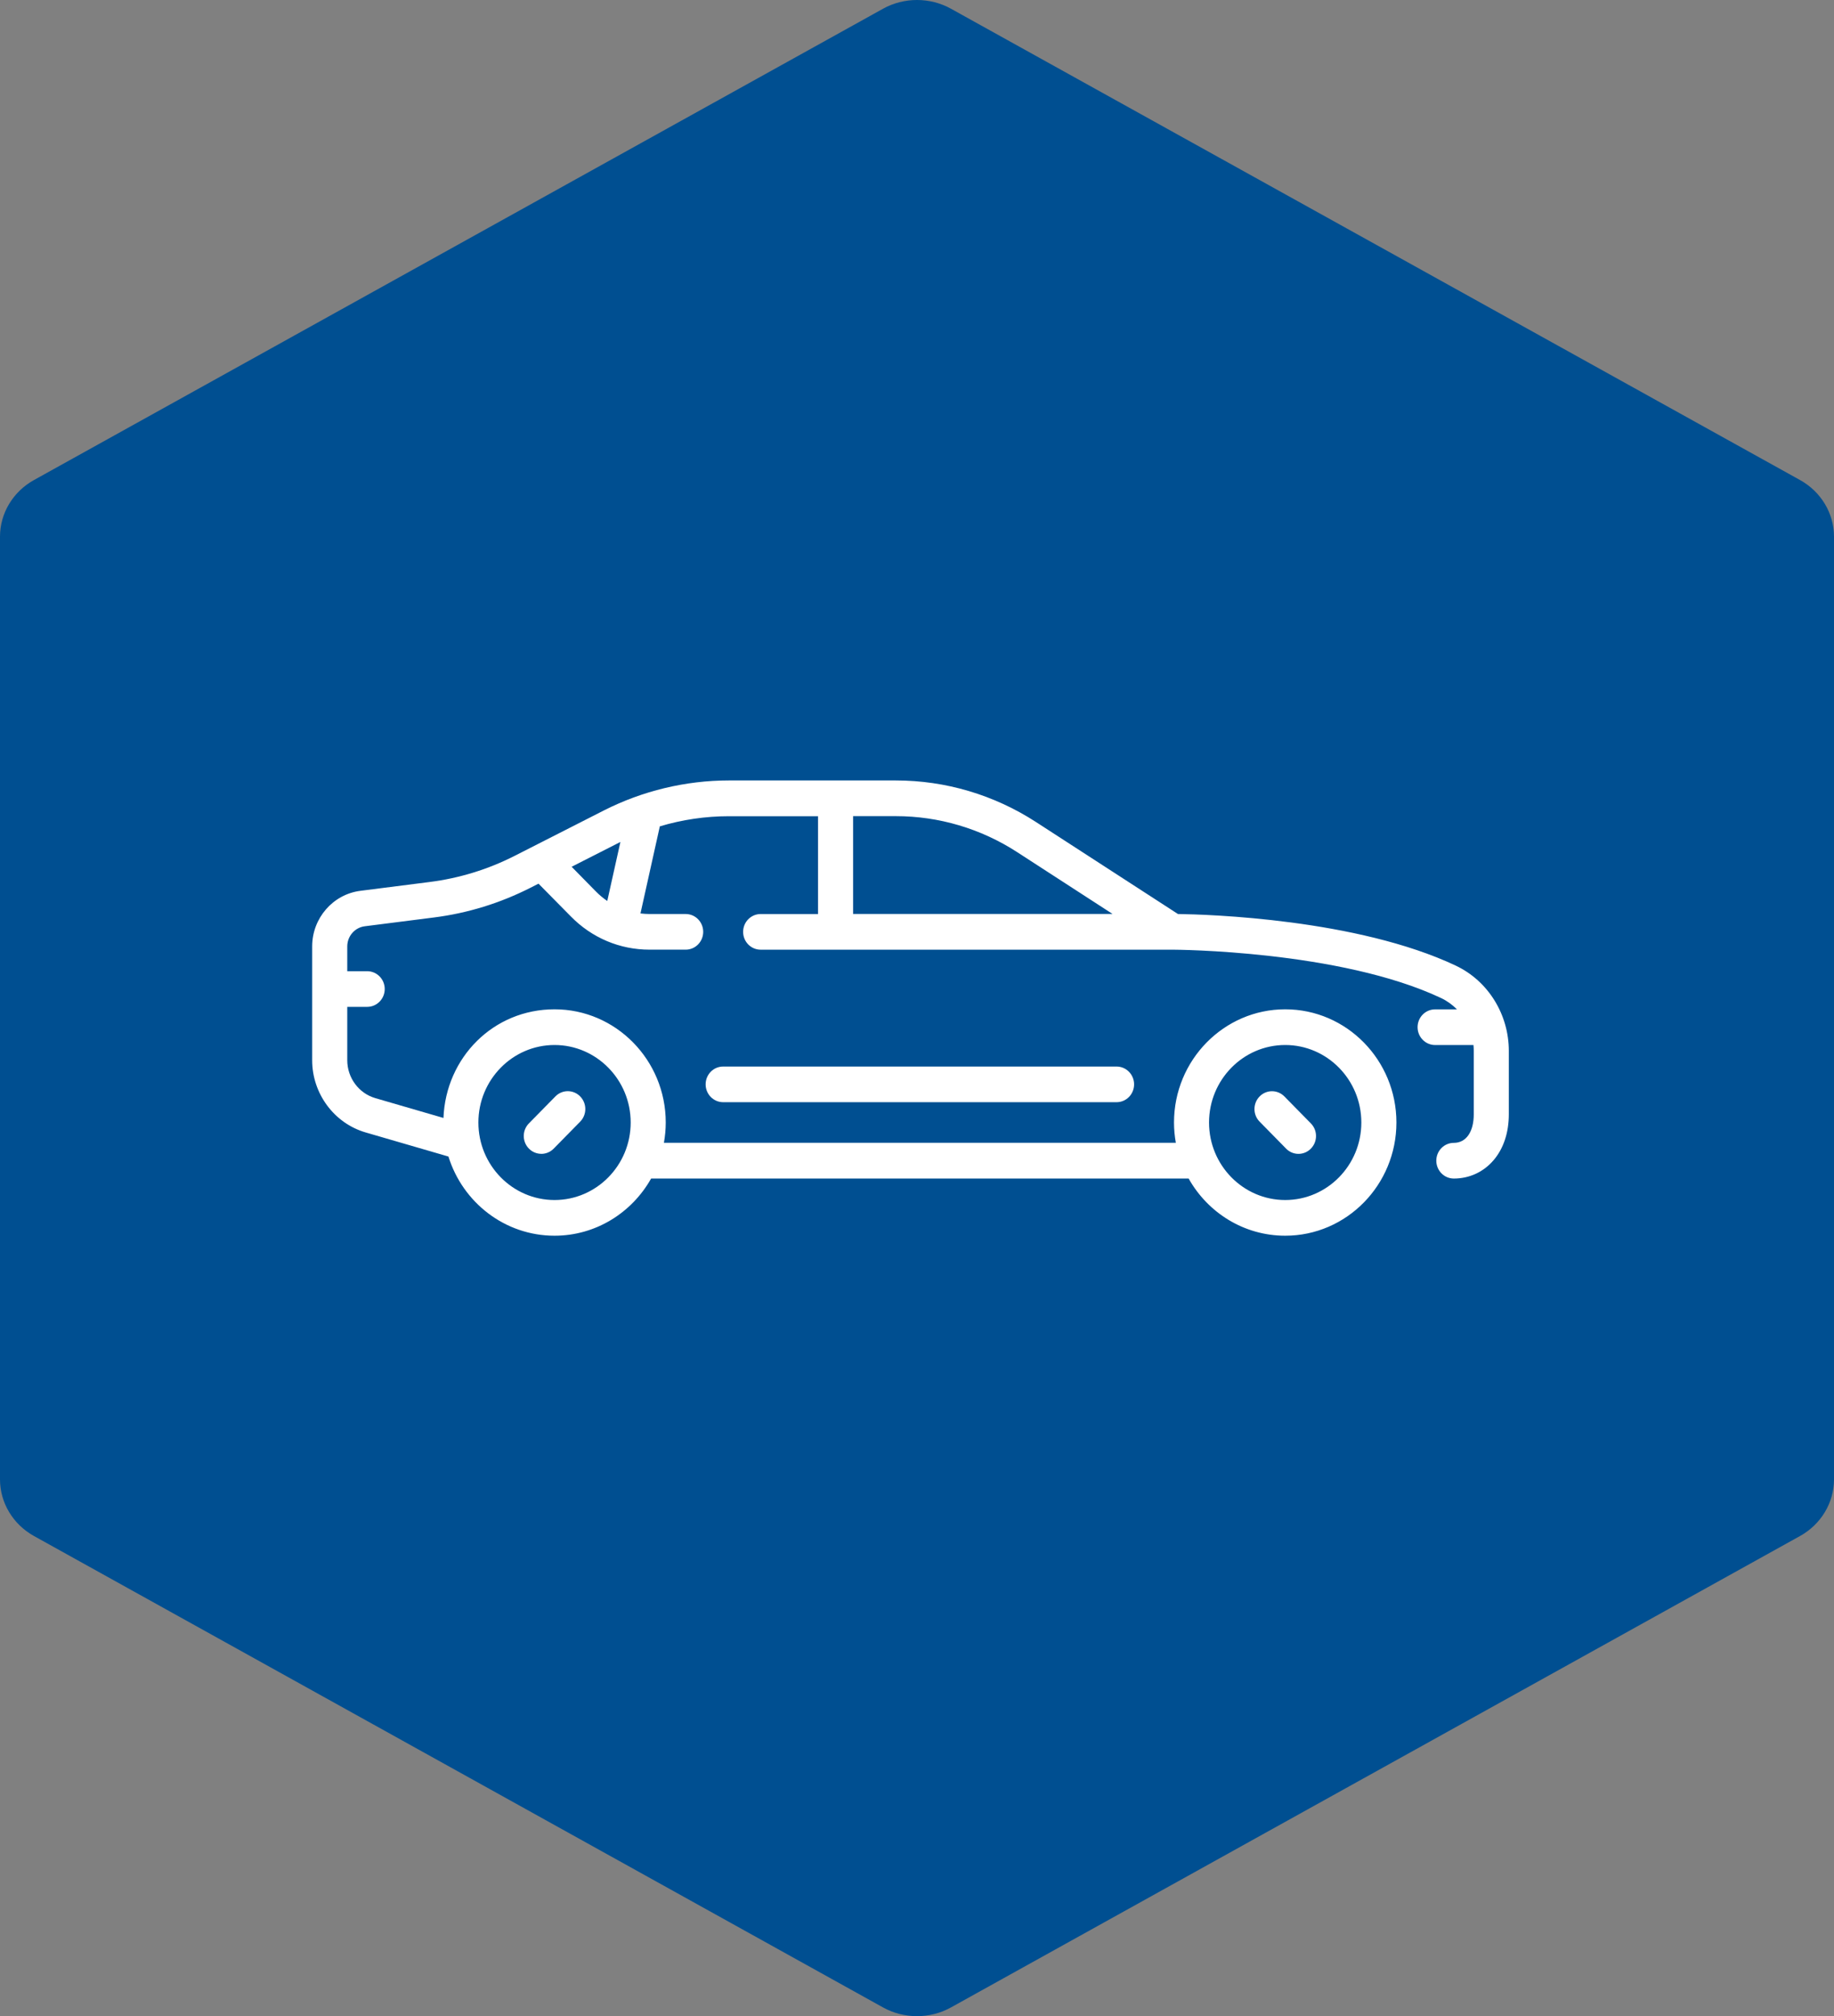
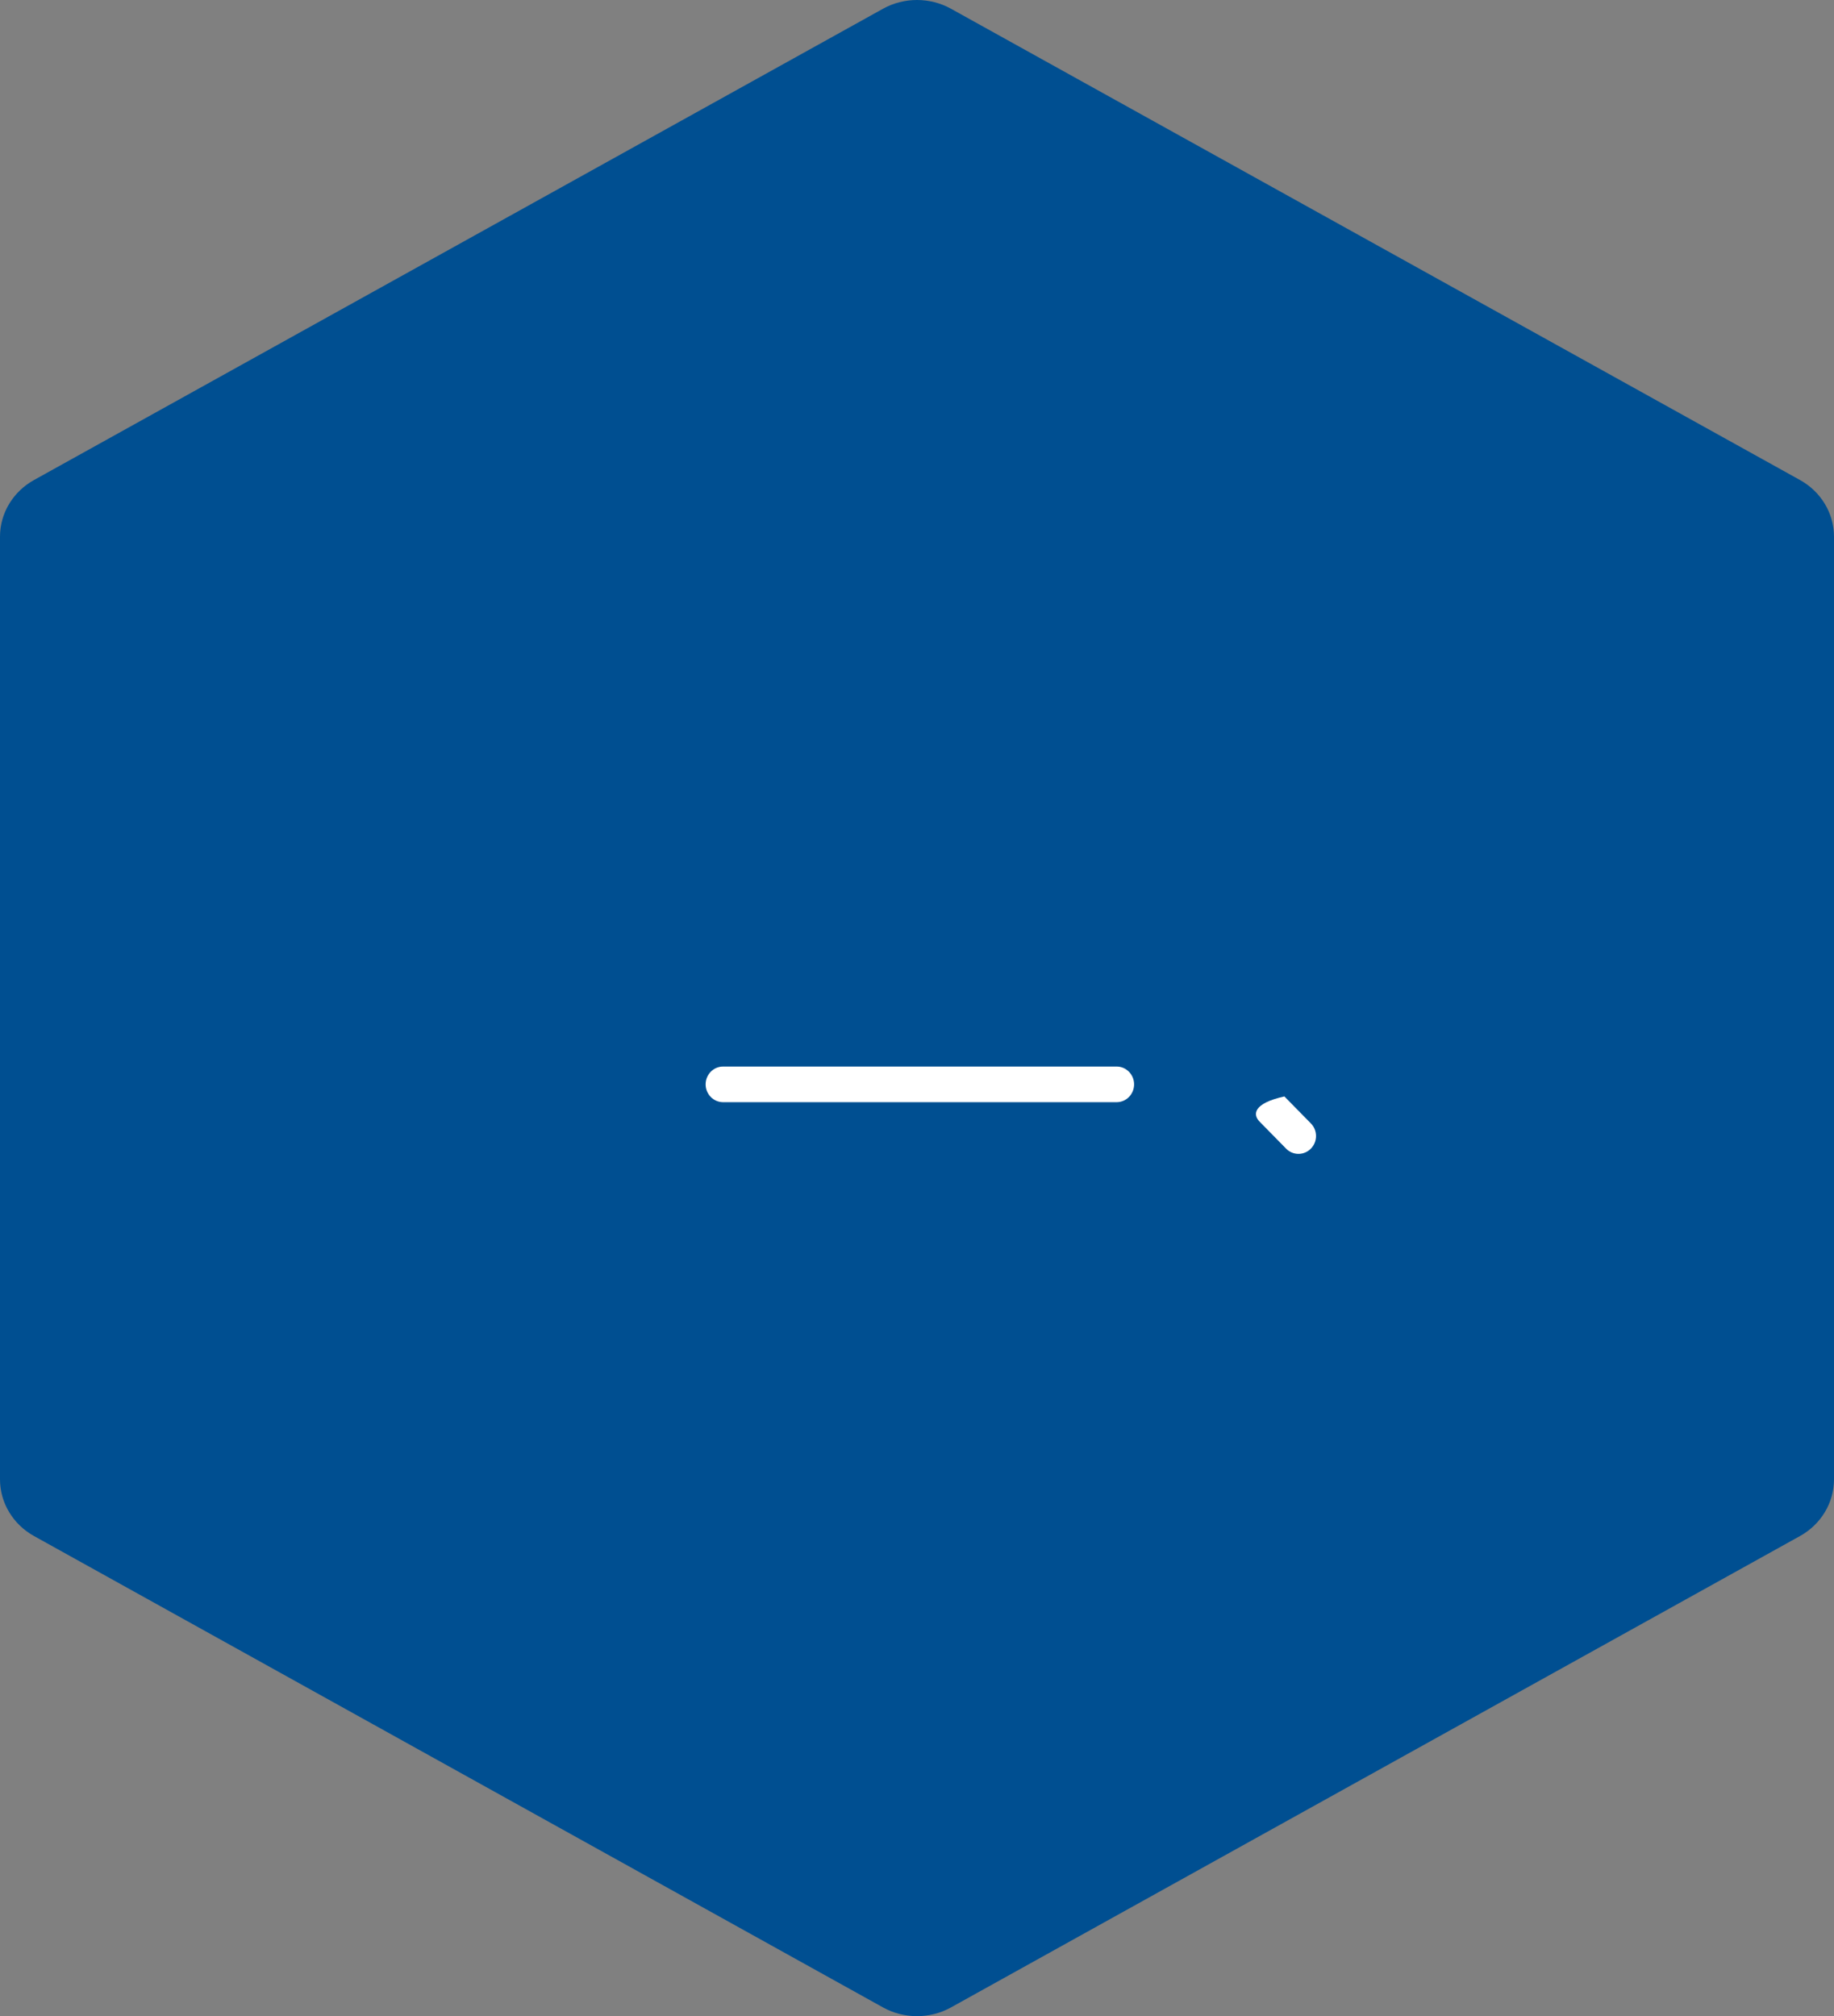
<svg xmlns="http://www.w3.org/2000/svg" width="141" height="155" viewBox="0 0 141 155" fill="none">
  <rect x="0" y="0" width="141" height="155" fill="#808080" stroke="none" />
  <path d="M0 113.737C-2.13664e-08 115.528 0.999 117.191 2.613 118.087L67.887 154.328C69.501 155.224 71.499 155.224 73.113 154.328L138.387 118.087C140.001 117.191 141 115.528 141 113.737V41.254C141 39.462 140.001 37.8 138.387 36.904L73.113 0.672C71.499 -0.224 69.501 -0.224 67.887 0.672L2.613 36.904C0.999 37.8 8.85714e-07 39.462 8.64347e-07 41.254L0 113.737Z" fill="#004F91" />
-   <path d="M41.614 88.708C41.959 88.708 42.304 88.574 42.568 88.305L44.604 86.232C45.131 85.696 45.131 84.828 44.604 84.291C44.08 83.754 43.224 83.754 42.7 84.291L40.663 86.364C40.136 86.898 40.136 87.769 40.663 88.303C40.927 88.571 41.272 88.705 41.617 88.705L41.614 88.708Z" fill="white" />
-   <path d="M98.875 88.305C99.138 88.574 99.483 88.708 99.828 88.708C100.173 88.708 100.518 88.574 100.782 88.305C101.309 87.769 101.309 86.901 100.782 86.367L98.745 84.293C98.218 83.757 97.365 83.757 96.841 84.293C96.313 84.83 96.313 85.698 96.841 86.232L98.877 88.305H98.875Z" fill="white" />
-   <path d="M111.937 74.243C104.325 70.646 92.875 70.299 90.563 70.268L79.646 63.195C76.418 61.105 72.693 60 68.869 60H56.037C52.714 60 49.389 60.8 46.415 62.312L39.58 65.79C37.522 66.838 35.318 67.516 33.032 67.807L27.706 68.485C25.593 68.755 24 70.592 24 72.758V81.513C24 84.076 25.692 86.357 28.111 87.061L34.477 88.913C35.569 92.437 38.811 95 42.632 95C45.809 95 48.584 93.227 50.059 90.603H91.383C92.856 93.227 95.631 95 98.81 95C103.525 95 107.358 91.095 107.358 86.296C107.358 81.496 103.523 77.594 98.81 77.594C94.097 77.594 90.259 81.499 90.259 86.296C90.259 86.83 90.309 87.349 90.4 87.857H51.042C51.133 87.349 51.183 86.827 51.183 86.296C51.183 81.496 47.347 77.594 42.635 77.594C37.922 77.594 34.276 81.311 34.094 85.947L28.854 84.423C27.584 84.054 26.698 82.857 26.698 81.513V77.406H28.231C28.976 77.406 29.578 76.791 29.578 76.035C29.578 75.279 28.974 74.665 28.231 74.665H26.698V72.76C26.698 71.975 27.275 71.309 28.039 71.211L33.368 70.533C35.958 70.204 38.452 69.433 40.785 68.248L41.401 67.934L43.893 70.46C45.507 72.104 47.654 73.009 49.937 73.009H52.717C53.462 73.009 54.063 72.394 54.063 71.638C54.063 70.882 53.459 70.268 52.717 70.268H49.937C49.703 70.268 49.47 70.251 49.24 70.224L50.728 63.529C52.448 63.014 54.243 62.749 56.037 62.749H62.892V70.27H58.478C57.733 70.27 57.132 70.885 57.132 71.641C57.132 72.397 57.736 73.011 58.478 73.011H90.166C90.293 73.011 103.027 73.058 110.801 76.733C111.256 76.95 111.664 77.245 112.011 77.599H110.331C109.586 77.599 108.985 78.213 108.985 78.969C108.985 79.725 109.589 80.34 110.331 80.34H113.281C113.295 80.489 113.305 80.638 113.305 80.789V85.657C113.305 87.015 112.718 87.862 111.771 87.862C111.026 87.862 110.425 88.474 110.425 89.232C110.425 89.991 111.029 90.605 111.771 90.605C112.964 90.605 114.05 90.105 114.826 89.198C115.595 88.298 116 87.074 116 85.659V80.791C116 77.982 114.404 75.414 111.937 74.245V74.243ZM98.808 80.338C102.035 80.338 104.661 83.011 104.661 86.298C104.661 89.586 102.035 92.256 98.808 92.256C95.58 92.256 92.952 89.583 92.952 86.298C92.952 83.013 95.578 80.338 98.808 80.338ZM42.632 80.338C45.86 80.338 48.488 83.011 48.488 86.298C48.488 89.586 45.86 92.256 42.632 92.256C39.405 92.256 36.779 89.583 36.779 86.298C36.779 83.013 39.405 80.338 42.632 80.338ZM46.686 69.265C46.37 69.048 46.07 68.799 45.797 68.519L43.948 66.636L47.62 64.768C47.647 64.753 47.673 64.744 47.697 64.731L46.688 69.265H46.686ZM65.587 62.744H68.869C72.18 62.744 75.405 63.7 78.198 65.509L85.537 70.265H65.587V62.744Z" fill="white" />
+   <path d="M98.875 88.305C99.138 88.574 99.483 88.708 99.828 88.708C100.173 88.708 100.518 88.574 100.782 88.305C101.309 87.769 101.309 86.901 100.782 86.367L98.745 84.293C96.313 84.83 96.313 85.698 96.841 86.232L98.877 88.305H98.875Z" fill="white" />
  <path d="M55.596 81.994C54.851 81.994 54.25 82.608 54.25 83.364C54.25 84.12 54.853 84.735 55.596 84.735H85.844C86.589 84.735 87.19 84.12 87.19 83.364C87.19 82.608 86.586 81.994 85.844 81.994H55.596Z" fill="white" />
</svg>